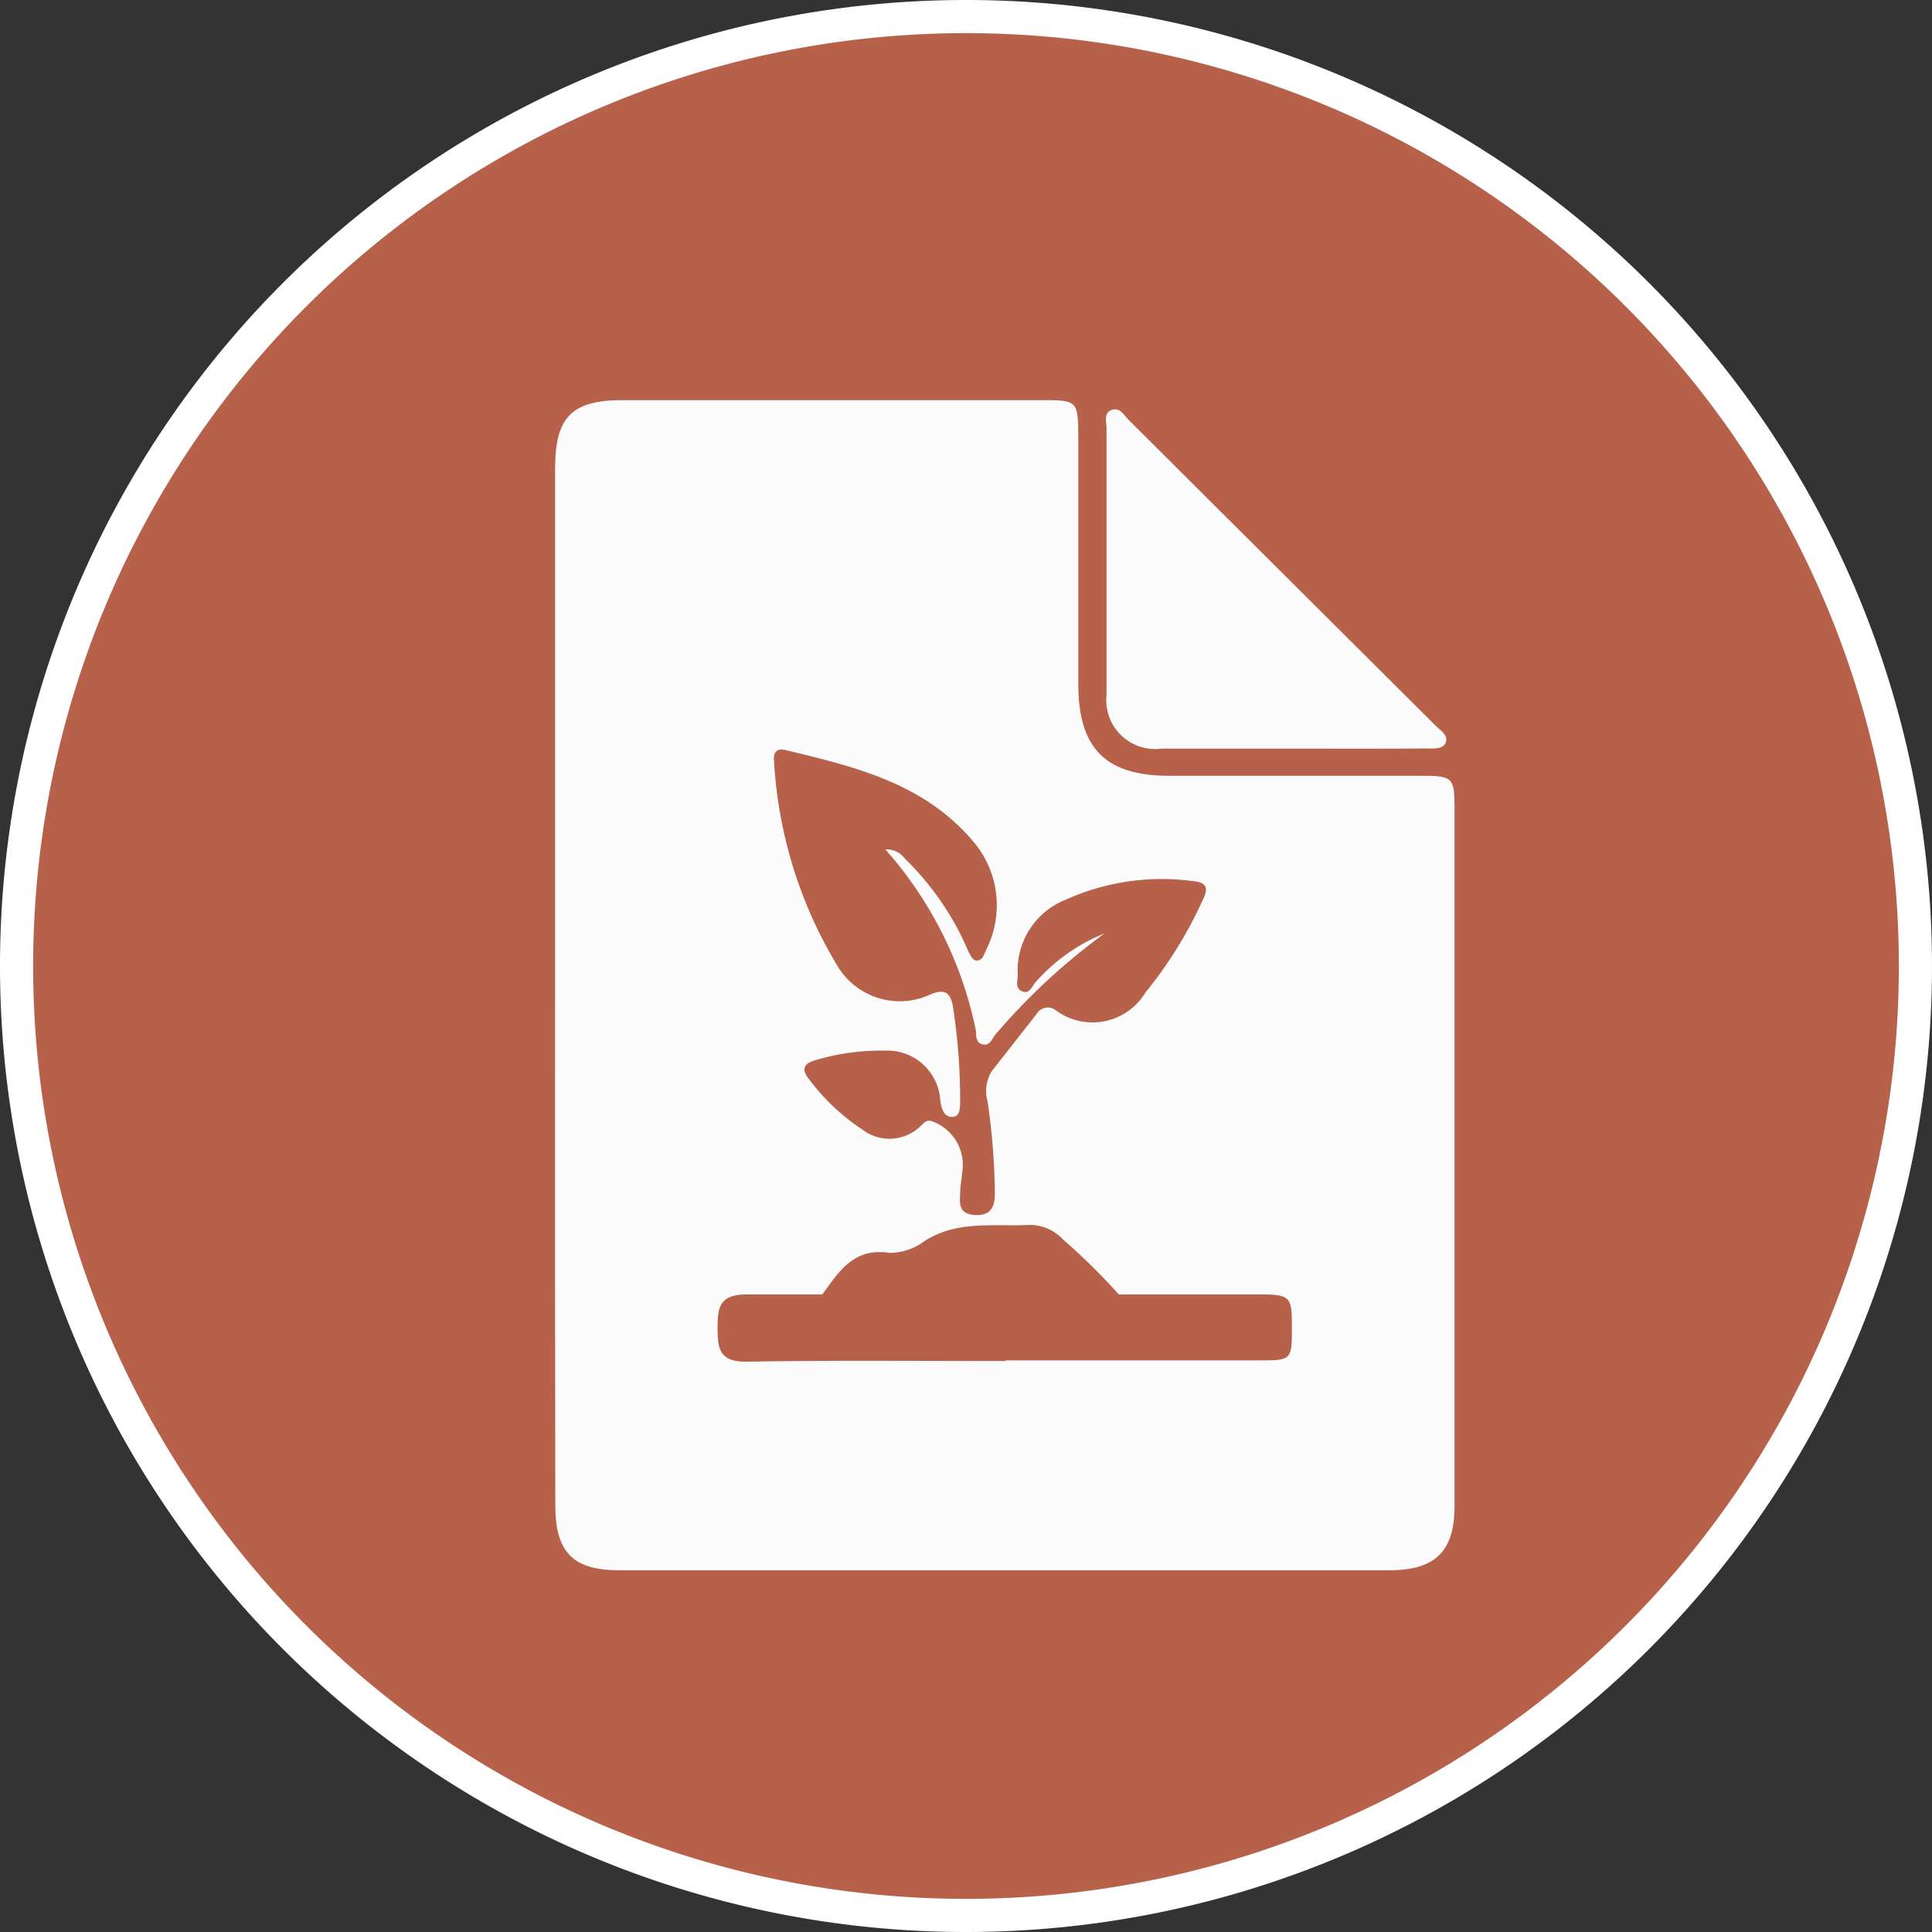
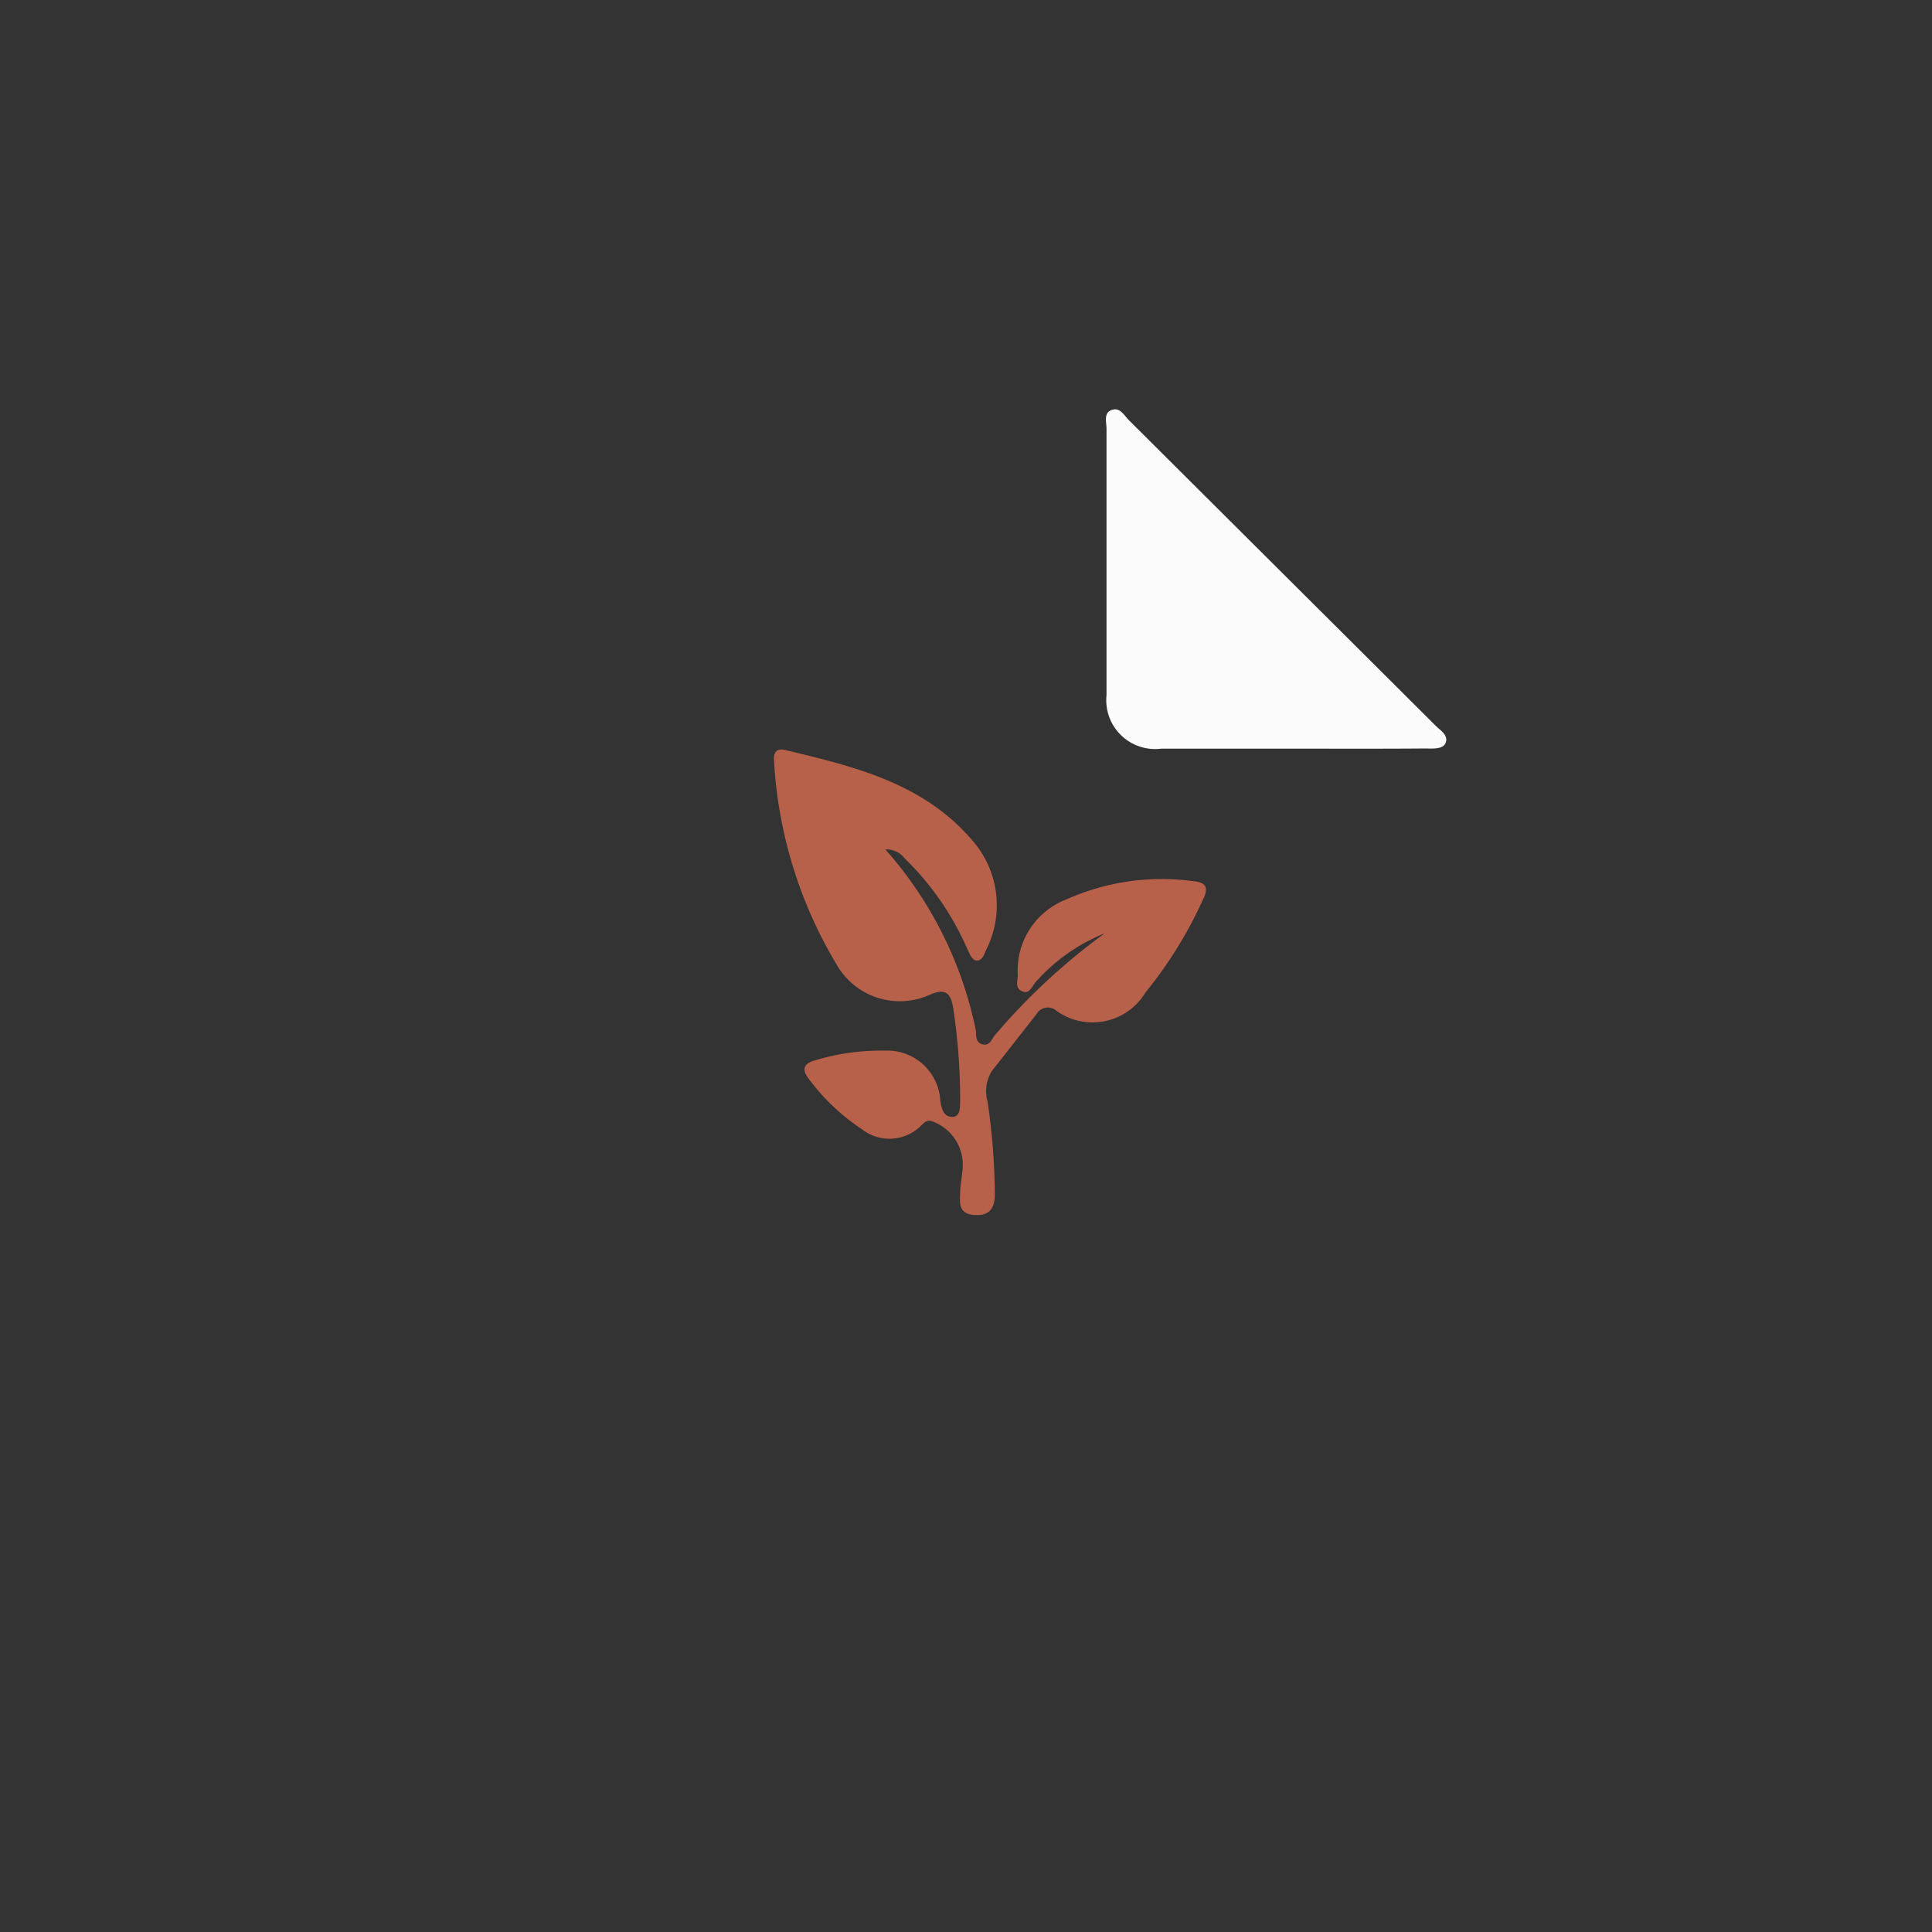
<svg xmlns="http://www.w3.org/2000/svg" width="58.298" height="58.298" viewBox="0 0 58.298 58.298">
  <rect x="0" y="0" width="58.298" height="58.298" fill="#333333" stroke="none" />
  <g id="Layer_1" data-name="Layer 1" transform="translate(0.5 0.5)">
-     <path id="Path_11240" data-name="Path 11240" d="M28.649,0A28.649,28.649,0,1,1,0,28.649,28.649,28.649,0,0,1,28.649,0Z" fill="#b7604a" stroke="#fff" stroke-width="1" />
-     <path id="Path_5237" data-name="Path 5237" d="M26.289,36.505V20.943c0-1.569.5-2.073,2.048-2.073h12.6c1.109,0,1.134,0,1.14,1.115v7.454c0,1.934.819,2.766,2.734,2.766h7.68c.869,0,.939.069.939.945V52.232c0,1.38-.58,1.947-1.978,1.947H28.229c-1.4,0-1.934-.542-1.934-1.966Q26.282,44.356,26.289,36.505Zm13.59,11.341h7.743c.876,0,.9-.038.9-.951s0-1.04-.895-1.04H32.073c-.806,0-.882.365-.882,1.008s.063,1.033.876,1.021c2.6-.044,5.211-.019,7.813-.019Z" transform="translate(-10.039 -7.296)" fill="#fbfbfb" />
    <path id="Path_5238" data-name="Path 5238" d="M58.285,29.549H54.347a1.474,1.474,0,0,1-1.657-1.613q0-4.026,0-8.04c0-.2-.095-.479.158-.567s.372.164.517.309l9.237,9.2c.145.151.4.29.328.517s-.4.189-.63.189C60.963,29.555,59.627,29.549,58.285,29.549Z" transform="translate(-19.801 -7.459)" fill="#fbfbfb" />
    <path id="Path_5239" data-name="Path 5239" d="M40.129,38.609A11.757,11.757,0,0,1,42.869,44.1c0,.145,0,.365.214.4s.258-.164.359-.284a19.085,19.085,0,0,1,3.308-3.068,5.494,5.494,0,0,0-2.079,1.468c-.113.126-.189.384-.416.277s-.12-.328-.126-.5a2.293,2.293,0,0,1,1.462-2.268,7.038,7.038,0,0,1,3.824-.554c.422.038.473.214.3.561a12.8,12.8,0,0,1-1.733,2.8,1.864,1.864,0,0,1-2.716.529.391.391,0,0,0-.573.126L43.348,45.3a1.147,1.147,0,0,0-.132.914,19.778,19.778,0,0,1,.221,2.8c0,.435-.164.668-.63.63s-.428-.353-.416-.668c0-.2.044-.4.063-.63a1.392,1.392,0,0,0-.869-1.512c-.183-.082-.252,0-.365.107a1.348,1.348,0,0,1-1.789.12,6.351,6.351,0,0,1-1.594-1.506c-.271-.334-.139-.5.227-.592a6.849,6.849,0,0,1,2.054-.277A1.6,1.6,0,0,1,41.792,46.2c.038.246.107.491.365.485s.227-.328.233-.523a18.183,18.183,0,0,0-.208-2.747c-.063-.435-.214-.63-.693-.422a2.193,2.193,0,0,1-2.823-.9,13.381,13.381,0,0,1-1.89-6.13c-.032-.258.063-.416.34-.347,2.092.5,4.19,1,5.671,2.76a2.968,2.968,0,0,1,.384,3.276c-.057.126-.1.3-.258.315s-.233-.2-.3-.334a8.575,8.575,0,0,0-1.89-2.741.687.687,0,0,0-.6-.277Z" transform="translate(-13.918 -13.483)" fill="#b7604a" />
-     <path id="Path_5240" data-name="Path 5240" d="M43.433,61.287H39.212c-.63,0-.762-.208-.378-.712.529-.693.958-1.544,2.111-1.361a1.77,1.77,0,0,0,1.065-.365c1-.63,2.1-.422,3.15-.479a1.355,1.355,0,0,1,1,.422,19.267,19.267,0,0,1,1.928,1.934c.095.126.246.252.158.428s-.284.132-.435.132Z" transform="translate(-14.601 -21.908)" fill="#b7604a" />
  </g>
</svg>